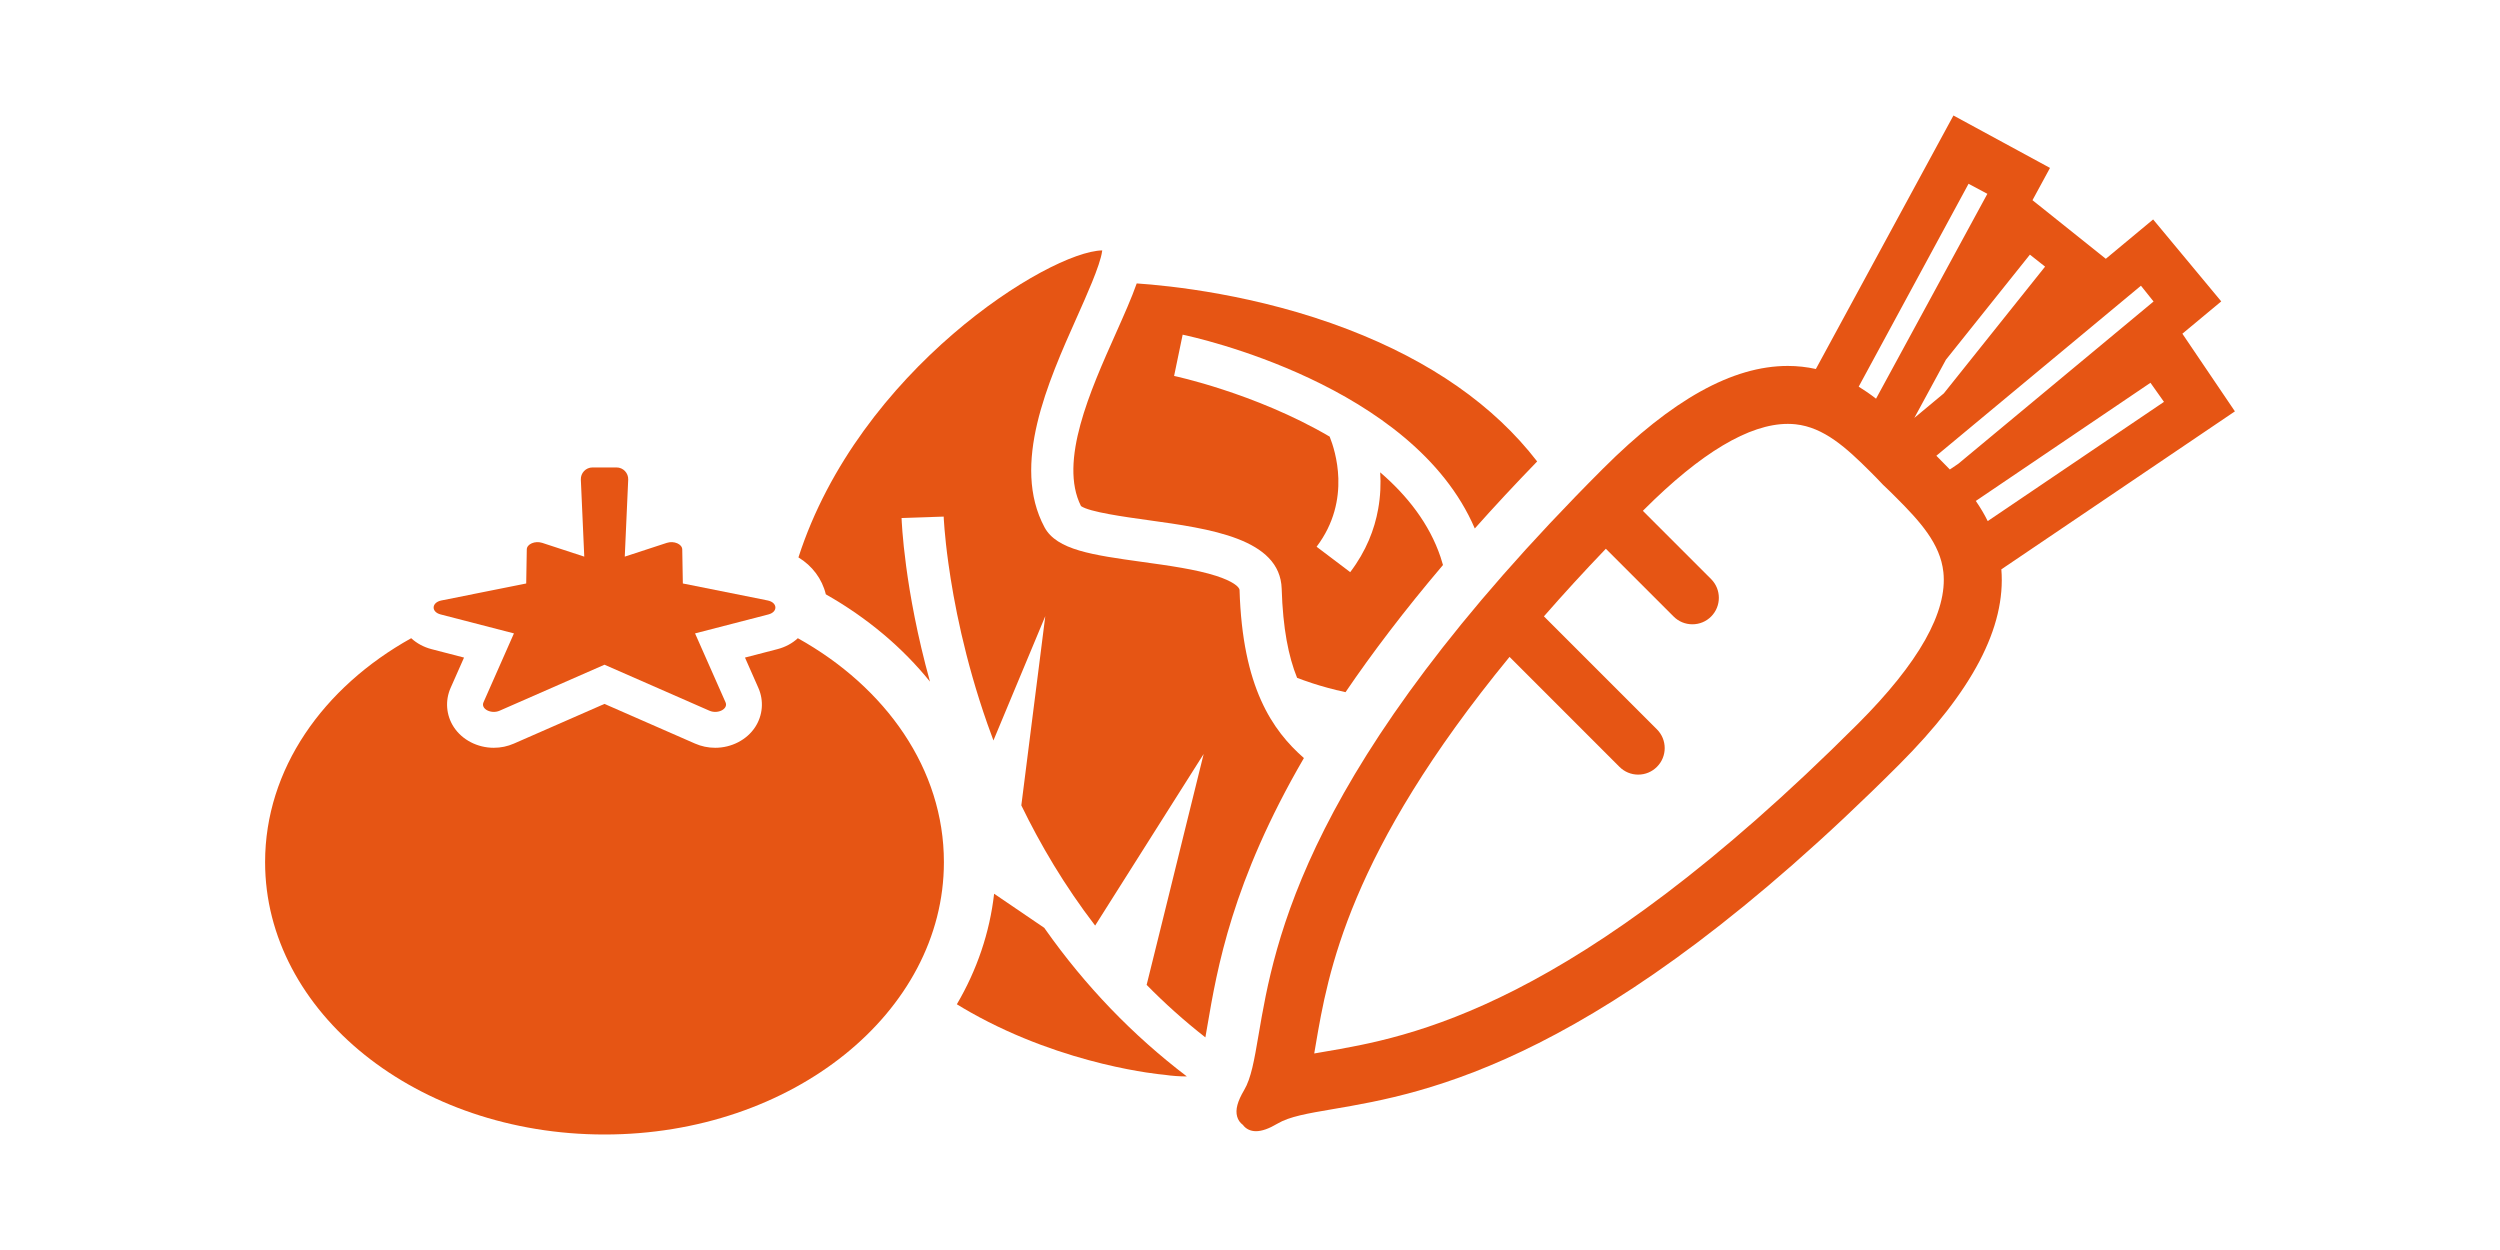
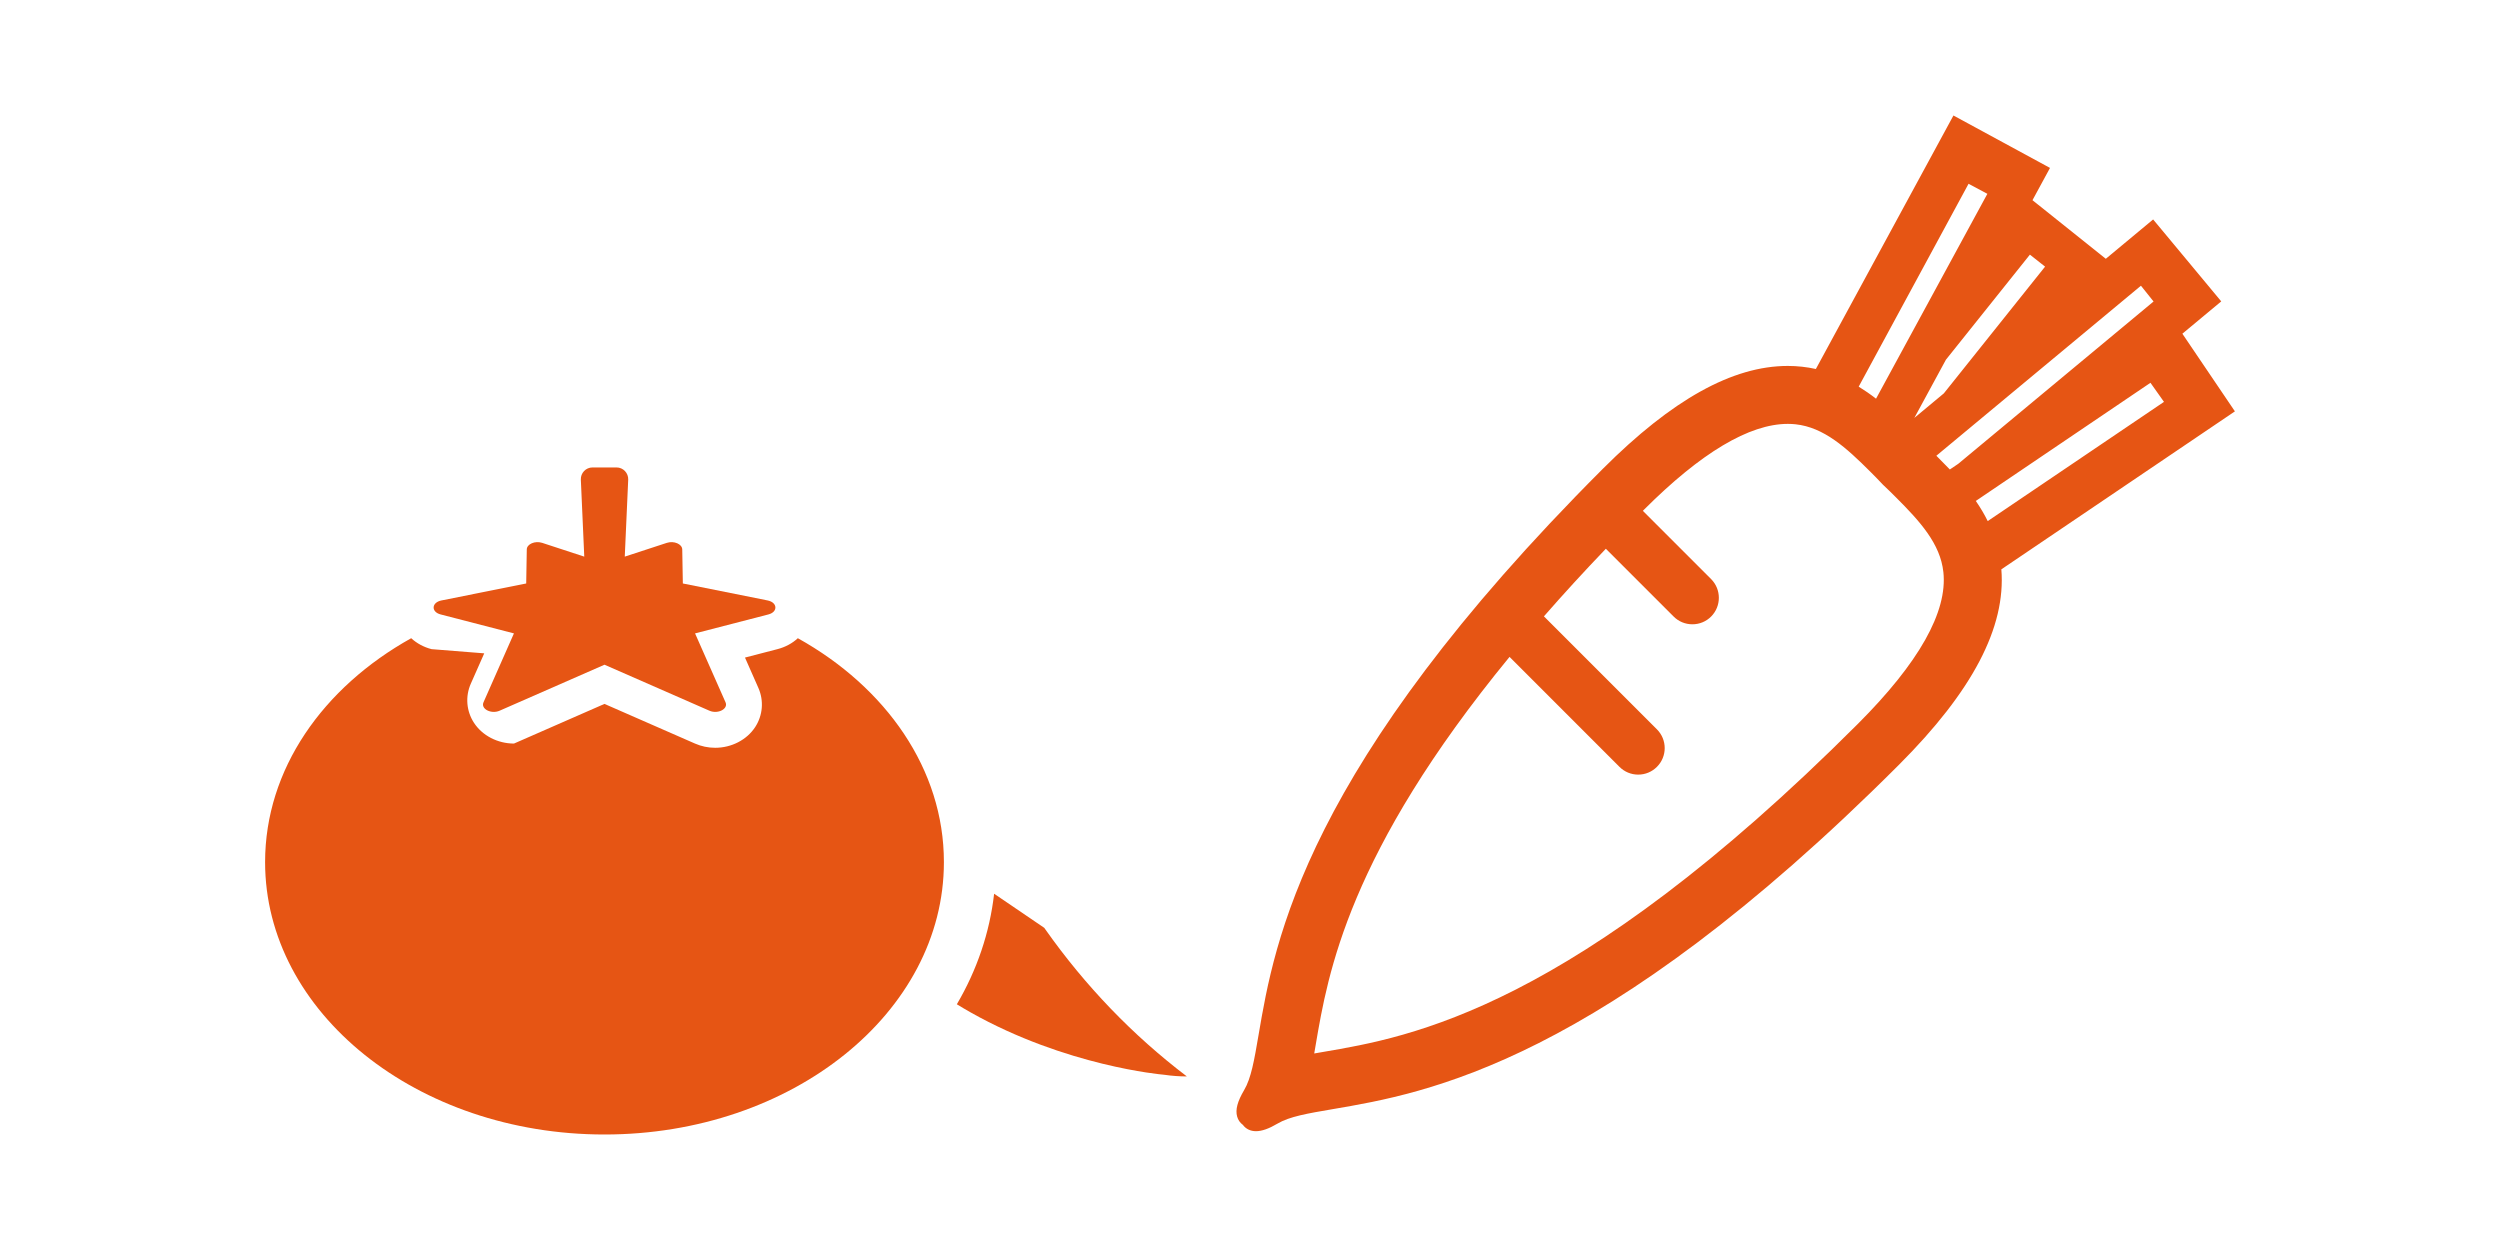
<svg xmlns="http://www.w3.org/2000/svg" version="1.1" x="0px" y="0px" width="130px" height="65px" viewBox="-13.785 -6.006 130 65" enable-background="new -13.785 -6.006 130 65" xml:space="preserve">
  <defs>
</defs>
  <path fill="#E65514" d="M40.561,42.305c-0.016-0.02-0.029-0.043-0.045-0.064l-2.607-1.773c-0.23,2.021-0.889,3.961-1.938,5.748  c0.232,0.143,0.467,0.281,0.708,0.418c4.968,2.803,9.972,3.238,10.022,3.242l0.07,0.008c0.385,0.057,0.772,0.084,1.16,0.084  C45.121,47.832,42.648,45.266,40.561,42.305z" />
-   <path fill="#E65514" d="M27.703,27.181c-0.285,0.263-0.645,0.462-1.062,0.569l-1.687,0.438l0.695,1.575  c0.295,0.666,0.233,1.428-0.164,2.038c-0.434,0.665-1.23,1.078-2.08,1.078c-0.365,0-0.719-0.074-1.051-0.22l-4.707-2.062  l-4.705,2.062c-0.332,0.146-0.686,0.22-1.051,0.22c-0.85,0-1.646-0.413-2.08-1.078c-0.398-0.61-0.459-1.372-0.164-2.038l0.697-1.575  L8.656,27.75c-0.414-0.107-0.774-0.307-1.059-0.569C3.006,29.738,0,33.998,0,38.824c0,7.822,7.902,14.164,17.648,14.164  c9.748,0,17.65-6.342,17.65-14.164C35.299,33.998,32.292,29.738,27.703,27.181z" />
+   <path fill="#E65514" d="M27.703,27.181c-0.285,0.263-0.645,0.462-1.062,0.569l-1.687,0.438l0.695,1.575  c0.295,0.666,0.233,1.428-0.164,2.038c-0.434,0.665-1.23,1.078-2.08,1.078c-0.365,0-0.719-0.074-1.051-0.22l-4.707-2.062  l-4.705,2.062c-0.85,0-1.646-0.413-2.08-1.078c-0.398-0.61-0.459-1.372-0.164-2.038l0.697-1.575  L8.656,27.75c-0.414-0.107-0.774-0.307-1.059-0.569C3.006,29.738,0,33.998,0,38.824c0,7.822,7.902,14.164,17.648,14.164  c9.748,0,17.65-6.342,17.65-14.164C35.299,33.998,32.292,29.738,27.703,27.181z" />
  <path fill="#E65514" d="M26.133,25.218l-4.41-0.883l-0.031-1.771c-0.005-0.28-0.434-0.462-0.802-0.341l-2.187,0.716l0.179-4.002  c0.015-0.346-0.262-0.636-0.608-0.636h-1.248c-0.347,0-0.623,0.29-0.607,0.636l0.178,4.002l-2.186-0.716  c-0.371-0.121-0.799,0.061-0.803,0.341l-0.03,1.771l-4.41,0.883c-0.517,0.104-0.544,0.596-0.042,0.726l3.814,0.987l-1.584,3.586  c-0.15,0.341,0.4,0.626,0.838,0.434l5.455-2.392l5.457,2.392c0.438,0.192,0.988-0.093,0.838-0.434l-1.586-3.586l3.817-0.987  C26.677,25.813,26.648,25.321,26.133,25.218z" />
-   <path fill="#E65514" d="M52.863,24.614c0.061,2.061,0.355,3.526,0.801,4.627c0.197,0.076,0.467,0.176,0.797,0.283  c0.465,0.151,1.051,0.318,1.721,0.463c1.385-2.037,3.053-4.238,5.068-6.612c-0.039-0.139-0.08-0.277-0.125-0.411  c-0.586-1.742-1.737-3.201-3.14-4.409c0.038,0.59,0.016,1.236-0.106,1.911c-0.187,1.053-0.619,2.179-1.453,3.28l-0.873-0.661l0,0  l-0.875-0.661c0.926-1.223,1.162-2.495,1.131-3.554c-0.031-0.981-0.293-1.776-0.451-2.171c-1.953-1.146-4.002-1.94-5.551-2.446  c-1.48-0.484-2.502-0.702-2.539-0.71l0.445-2.146c0.533,0.112,11.978,2.569,15.191,10.078c1.002-1.126,2.082-2.287,3.243-3.486  c-2.244-2.912-5.526-5.209-9.831-6.866c-4.748-1.827-9.355-2.282-10.992-2.391c-0.27,0.768-0.656,1.631-1.086,2.597  C42.91,14.304,41.26,18,42.427,20.31c0.438,0.309,2.264,0.561,3.481,0.73C49.133,21.487,52.786,21.994,52.863,24.614z" />
-   <path fill="#E65514" d="M47.39,38.936l-0.404,1.641l-0.557,2.252l-0.589,2.379c0.93,0.947,1.948,1.863,3.055,2.73  c0.035-0.193,0.066-0.389,0.099-0.574c0.513-3.004,1.282-7.518,5.024-13.951c-1.638-1.437-3.195-3.672-3.346-8.734  c-0.004-0.174-0.381-0.471-1.211-0.738c-1.053-0.34-2.477-0.538-3.854-0.728c-2.58-0.359-4.445-0.618-5.078-1.803  c-1.737-3.246,0.165-7.52,1.7-10.958c0.003-0.005,0.005-0.011,0.008-0.017c0.242-0.544,0.522-1.17,0.76-1.755  c0.267-0.655,0.479-1.254,0.528-1.622c0.002-0.014,0.005-0.03,0.006-0.043c-2.773,0.053-12.653,6.217-15.797,15.964  c0.717,0.433,1.232,1.119,1.424,1.919c2.171,1.232,3.996,2.779,5.417,4.541c-1.341-4.828-1.472-8.337-1.478-8.51l1.095-0.036  l1.095-0.036c0.001,0.021,0.035,0.932,0.246,2.438c0.273,1.976,0.845,4.976,2.029,8.346c0.098,0.28,0.203,0.566,0.312,0.857  l1.193-2.862l0.9-2.155l0.539-1.293l0.064-0.154l-0.028,0.22l-0.233,1.848l-0.389,3.062l-0.596,4.71  c0.984,2.029,2.24,4.166,3.838,6.25l3.935-6.223l1.708-2.699l-1.011,4.094L47.39,38.936z" />
  <path fill="#E65514" d="M51.527,52.816c-0.289,0-0.527-0.117-0.684-0.33c-0.146-0.107-0.248-0.254-0.297-0.432  c-0.099-0.352,0.016-0.787,0.361-1.369c0.369-0.621,0.529-1.562,0.752-2.867c0.829-4.863,2.371-13.912,17.908-29.45  c3.598-3.597,6.742-5.345,9.613-5.345c0.492,0,0.982,0.053,1.46,0.159L87.794,0l5.021,2.726l-0.911,1.678l3.813,3.047l2.461-2.046  l3.541,4.261l-2.021,1.681l2.732,4.038L90.285,23.6c0.244,3.009-1.5,6.337-5.324,10.162C69.424,49.299,60.373,50.842,55.514,51.67  c-1.305,0.223-2.248,0.383-2.869,0.752C52.196,52.688,51.831,52.816,51.527,52.816L51.527,52.816z M64.711,28.152  c-8.383,10.215-9.443,16.438-10.079,20.172c0,0-0.054,0.311-0.077,0.451c0.132-0.023,0.451-0.078,0.451-0.078  c4.531-0.771,12.965-2.207,27.824-17.067c3.169-3.171,4.663-5.823,4.441-7.885c-0.158-1.475-1.213-2.637-2.474-3.896  c-0.195-0.196-0.39-0.388-0.602-0.587L84.129,19.2l-0.061-0.065c-0.201-0.216-0.4-0.417-0.588-0.604  c-1.26-1.259-2.422-2.315-3.896-2.474c-0.131-0.014-0.266-0.021-0.402-0.021c-2.002,0-4.52,1.502-7.482,4.464  c-0.02,0.021-0.037,0.038-0.056,0.058l3.549,3.548c0.536,0.538,0.536,1.411,0,1.948c-0.261,0.262-0.606,0.403-0.974,0.403  c-0.369,0-0.715-0.142-0.975-0.403l-3.525-3.525c-1.141,1.191-2.22,2.37-3.22,3.515l5.876,5.876c0.539,0.538,0.539,1.413,0,1.95  c-0.26,0.26-0.605,0.404-0.974,0.404s-0.715-0.145-0.974-0.404L64.711,28.152z M88.957,20.043c0.241,0.35,0.446,0.696,0.619,1.048  l9.166-6.2l-0.703-0.992L88.957,20.043z M86.93,17.718c0.218,0.218,0.445,0.447,0.677,0.689l0.437-0.295l10.156-8.44l-0.656-0.821  l-10.639,8.842C86.914,17.701,86.922,17.71,86.93,17.718z M85.76,15.726l1.534-1.276l5.265-6.591L91.77,7.235l-4.367,5.464  L85.76,15.726z M82.867,14.1c0.299,0.184,0.6,0.391,0.902,0.626l5.789-10.653L88.58,3.55L82.867,14.1z" />
</svg>